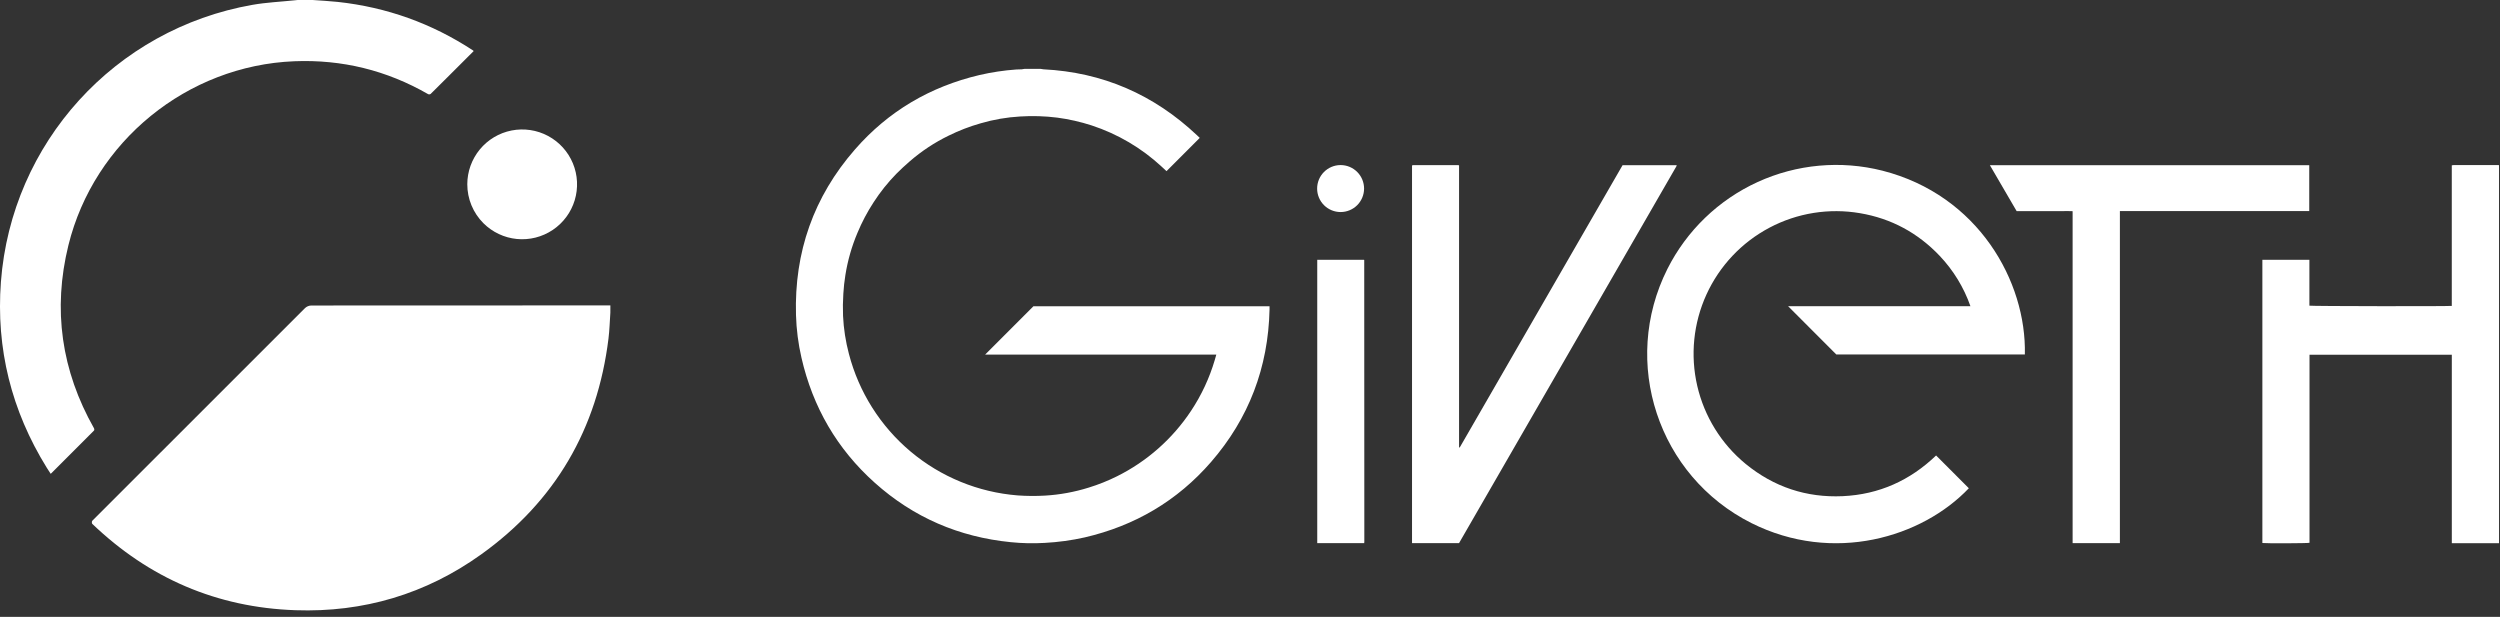
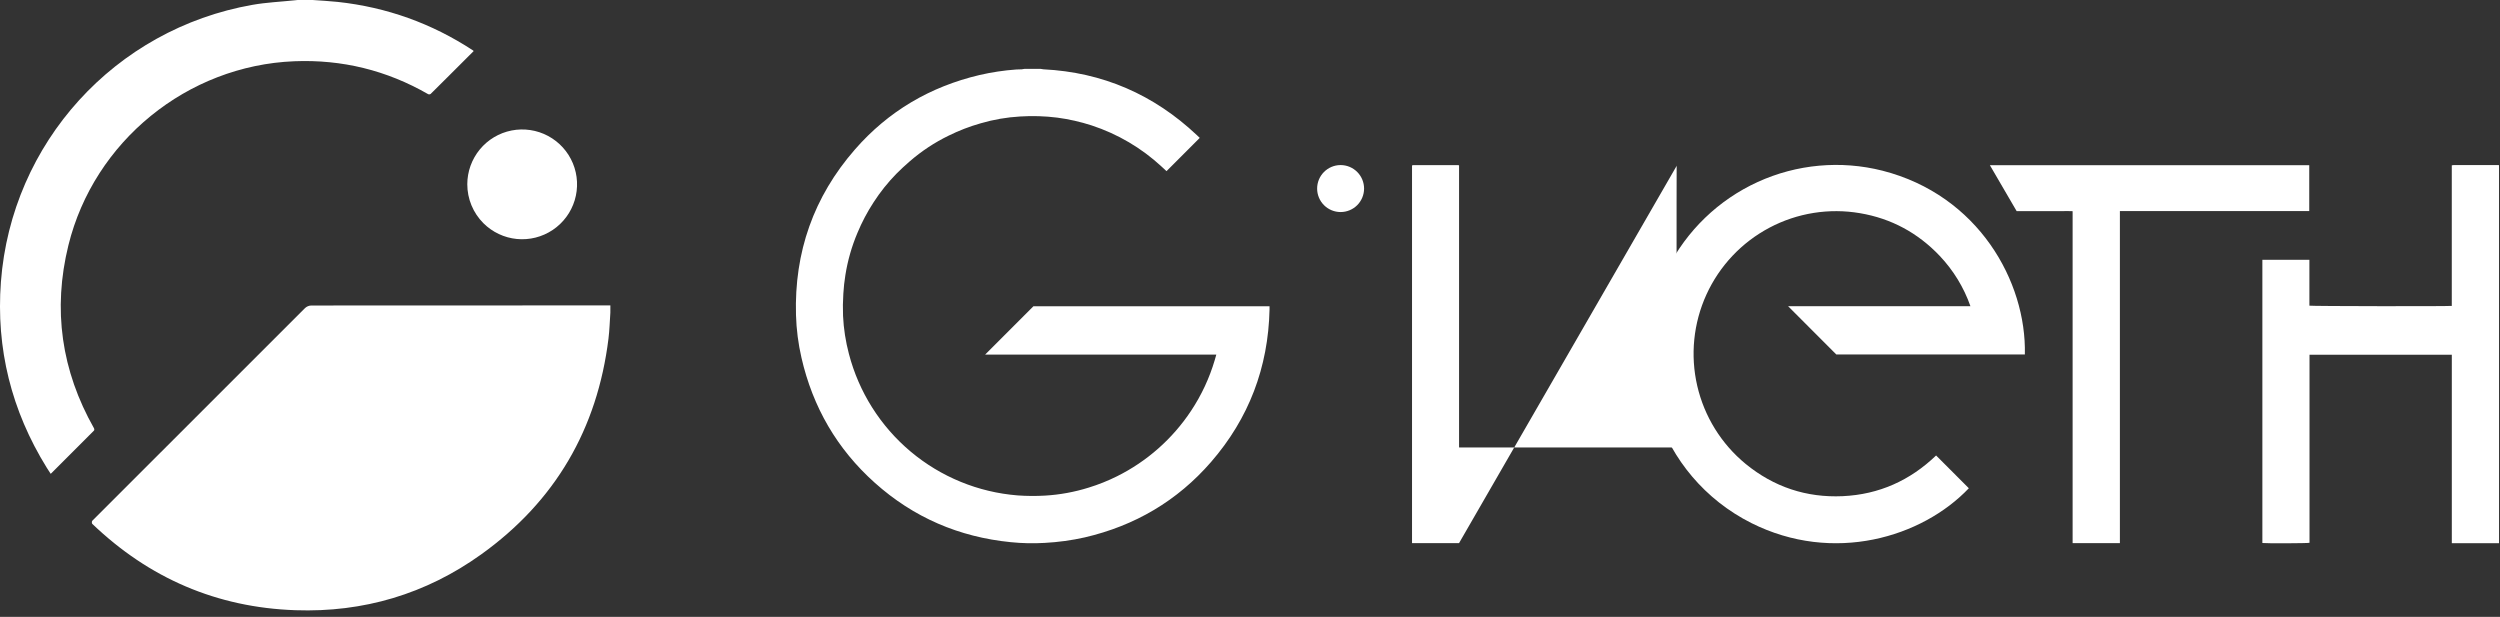
<svg xmlns="http://www.w3.org/2000/svg" width="231" height="57" viewBox="0 0 231 57" fill="none">
  <rect x="0" y="0" width="231" height="57" fill="#333333" stroke="none" />
  <path d="M96.153 6.364C96.238 6.382 96.324 6.395 96.41 6.404C101.884 6.678 106.605 8.733 110.593 12.489C110.685 12.58 110.783 12.672 110.857 12.74L107.786 15.814C107.659 15.696 107.499 15.551 107.342 15.403C105.486 13.682 103.281 12.382 100.877 11.592C99.837 11.254 98.768 11.012 97.684 10.868C96.547 10.726 95.4 10.691 94.258 10.763C93.021 10.834 91.797 11.046 90.608 11.395C89.592 11.684 88.604 12.064 87.657 12.533C86.358 13.165 85.147 13.964 84.055 14.912C83.634 15.277 83.218 15.66 82.823 16.059C82.037 16.862 81.334 17.741 80.725 18.685C80.139 19.582 79.637 20.532 79.226 21.522C78.699 22.771 78.325 24.08 78.113 25.419C78.021 25.987 77.959 26.559 77.925 27.133C77.88 27.817 77.871 28.504 77.897 29.189C77.954 30.376 78.136 31.552 78.44 32.7C79.359 36.23 81.354 39.385 84.147 41.729C86.94 44.072 90.393 45.486 94.026 45.776C94.87 45.837 95.717 45.843 96.561 45.794C97.93 45.713 99.283 45.465 100.591 45.056C101.489 44.78 102.363 44.431 103.205 44.012C105.981 42.633 108.344 40.544 110.056 37.958C111.017 36.511 111.755 34.926 112.246 33.259C112.29 33.108 112.337 32.955 112.387 32.764C111.807 32.758 111.263 32.764 110.719 32.764H91.027L95.489 28.298H117.305V28.606C117.185 33.943 115.403 38.65 111.905 42.684C108.784 46.28 104.863 48.581 100.227 49.656C99.01 49.929 97.772 50.099 96.526 50.164C95.484 50.225 94.438 50.203 93.399 50.097C88.618 49.623 84.408 47.815 80.825 44.604C77.342 41.486 75.102 37.618 74.057 33.061C73.758 31.764 73.588 30.44 73.55 29.109C73.383 23.302 75.181 18.182 78.998 13.809C82.08 10.275 85.948 8.007 90.51 6.931C91.626 6.674 92.761 6.503 93.904 6.421C94.072 6.409 94.24 6.414 94.408 6.404C94.494 6.395 94.579 6.381 94.664 6.364H96.153Z" fill="white" />
  <path d="M230.911 50.194H226.548V32.776H213.399V50.154C213.226 50.205 209.341 50.219 209.043 50.174V24.006H213.388V28.244C213.57 28.294 226.12 28.312 226.545 28.265V15.276C226.605 15.265 226.666 15.257 226.727 15.252H230.8C230.837 15.252 230.872 15.259 230.909 15.262L230.911 50.194Z" fill="white" />
  <path d="M187.097 32.755H169.676L165.222 28.295H182.069C181.462 26.564 180.496 24.981 179.235 23.649C177.215 21.52 174.754 20.188 171.864 19.698C169.002 19.209 166.059 19.681 163.493 21.041C160.927 22.4 158.882 24.57 157.676 27.213C156.47 29.856 156.172 32.824 156.826 35.654C157.481 38.485 159.052 41.02 161.296 42.864C163.9 44.995 166.908 45.999 170.265 45.846C173.623 45.692 176.492 44.393 178.895 42.086L181.92 45.114C177.603 49.655 169.405 52.133 161.819 48.327C153.203 43.989 149.733 33.483 154.064 24.859C155.849 21.307 158.792 18.471 162.405 16.819C166.019 15.167 170.087 14.797 173.939 15.771C182.788 18.03 187.256 26.008 187.097 32.755Z" fill="white" />
-   <path d="M134.879 41.347L149.925 15.265H154.91C154.915 15.272 154.919 15.279 154.923 15.286C154.923 15.292 154.93 15.301 154.923 15.307C154.913 15.334 154.901 15.361 154.888 15.386L134.815 50.186H130.471V15.304C130.475 15.296 130.481 15.289 130.487 15.282C130.492 15.277 130.498 15.274 130.505 15.272C130.533 15.264 130.562 15.259 130.591 15.257H134.708C134.745 15.261 134.781 15.267 134.817 15.275V41.338L134.879 41.347Z" fill="white" />
+   <path d="M134.879 41.347H154.91C154.915 15.272 154.919 15.279 154.923 15.286C154.923 15.292 154.93 15.301 154.923 15.307C154.913 15.334 154.901 15.361 154.888 15.386L134.815 50.186H130.471V15.304C130.475 15.296 130.481 15.289 130.487 15.282C130.492 15.277 130.498 15.274 130.505 15.272C130.533 15.264 130.562 15.259 130.591 15.257H134.708C134.745 15.261 134.781 15.267 134.817 15.275V41.338L134.879 41.347Z" fill="white" />
  <path d="M195.878 50.184H191.51V19.513C191.213 19.497 190.931 19.508 190.65 19.506C190.369 19.504 190.066 19.506 189.774 19.506H186.337L183.863 15.262H213.374V19.503H195.878V50.184Z" fill="white" />
-   <path d="M126.052 50.184H121.713V24.003H126.031L126.042 24.014C126.042 24.02 126.055 24.025 126.055 24.031C126.059 32.708 126.062 41.386 126.064 50.063C126.063 50.098 126.057 50.134 126.052 50.184Z" fill="white" />
  <path d="M123.888 15.252C124.462 15.257 125.011 15.489 125.414 15.897C125.818 16.305 126.043 16.857 126.041 17.431C126.039 18.005 125.809 18.555 125.403 18.961C124.996 19.366 124.446 19.593 123.872 19.593C123.298 19.593 122.748 19.366 122.341 18.961C121.935 18.555 121.705 18.005 121.703 17.431C121.701 16.857 121.926 16.305 122.33 15.897C122.733 15.489 123.282 15.257 123.855 15.252H123.888Z" fill="white" />
  <path d="M56.397 28.898C56.342 29.691 56.322 30.489 56.225 31.276C55.197 39.631 51.3 46.326 44.46 51.228C39.35 54.891 33.583 56.601 27.302 56.384C20.038 56.134 13.775 53.43 8.524 48.403C8.476 48.357 8.477 48.172 8.524 48.122C15.074 41.562 21.629 35.008 28.191 28.46C28.346 28.318 28.547 28.236 28.757 28.229C37.971 28.218 47.185 28.214 56.399 28.219L56.397 28.898Z" fill="white" />
  <path d="M28.885 0C29.659 0.059 30.436 0.093 31.208 0.177C35.728 0.667 39.891 2.159 43.697 4.653C43.722 4.673 43.747 4.694 43.77 4.716L41.365 7.117C40.841 7.639 40.321 8.165 39.791 8.681C39.757 8.703 39.719 8.716 39.679 8.72C39.64 8.723 39.6 8.717 39.563 8.701C35.731 6.497 31.607 5.483 27.19 5.66C17.308 6.058 8.692 13.057 6.323 22.655C4.856 28.602 5.672 34.251 8.692 39.584C8.721 39.634 8.723 39.746 8.688 39.779C7.377 41.099 6.061 42.417 4.741 43.731C4.728 43.744 4.712 43.754 4.682 43.778C4.558 43.586 4.433 43.4 4.315 43.209C1.058 37.944 -0.38 32.221 0.085 26.043C1.055 13.201 10.613 2.681 23.331 0.447C24.617 0.221 25.932 0.164 27.233 0.028L27.499 0L28.885 0Z" fill="white" />
  <path d="M43.178 17.024C43.18 15.851 43.589 14.716 44.334 13.81C45.079 12.905 46.115 12.286 47.266 12.058C48.416 11.831 49.61 12.009 50.644 12.563C51.677 13.116 52.487 14.011 52.936 15.095C53.384 16.178 53.443 17.384 53.102 18.506C52.762 19.629 52.043 20.598 51.068 21.25C50.093 21.902 48.923 22.196 47.756 22.082C46.589 21.968 45.497 21.453 44.667 20.624C44.194 20.151 43.819 19.59 43.564 18.973C43.308 18.355 43.177 17.693 43.178 17.024Z" fill="white" />
</svg>